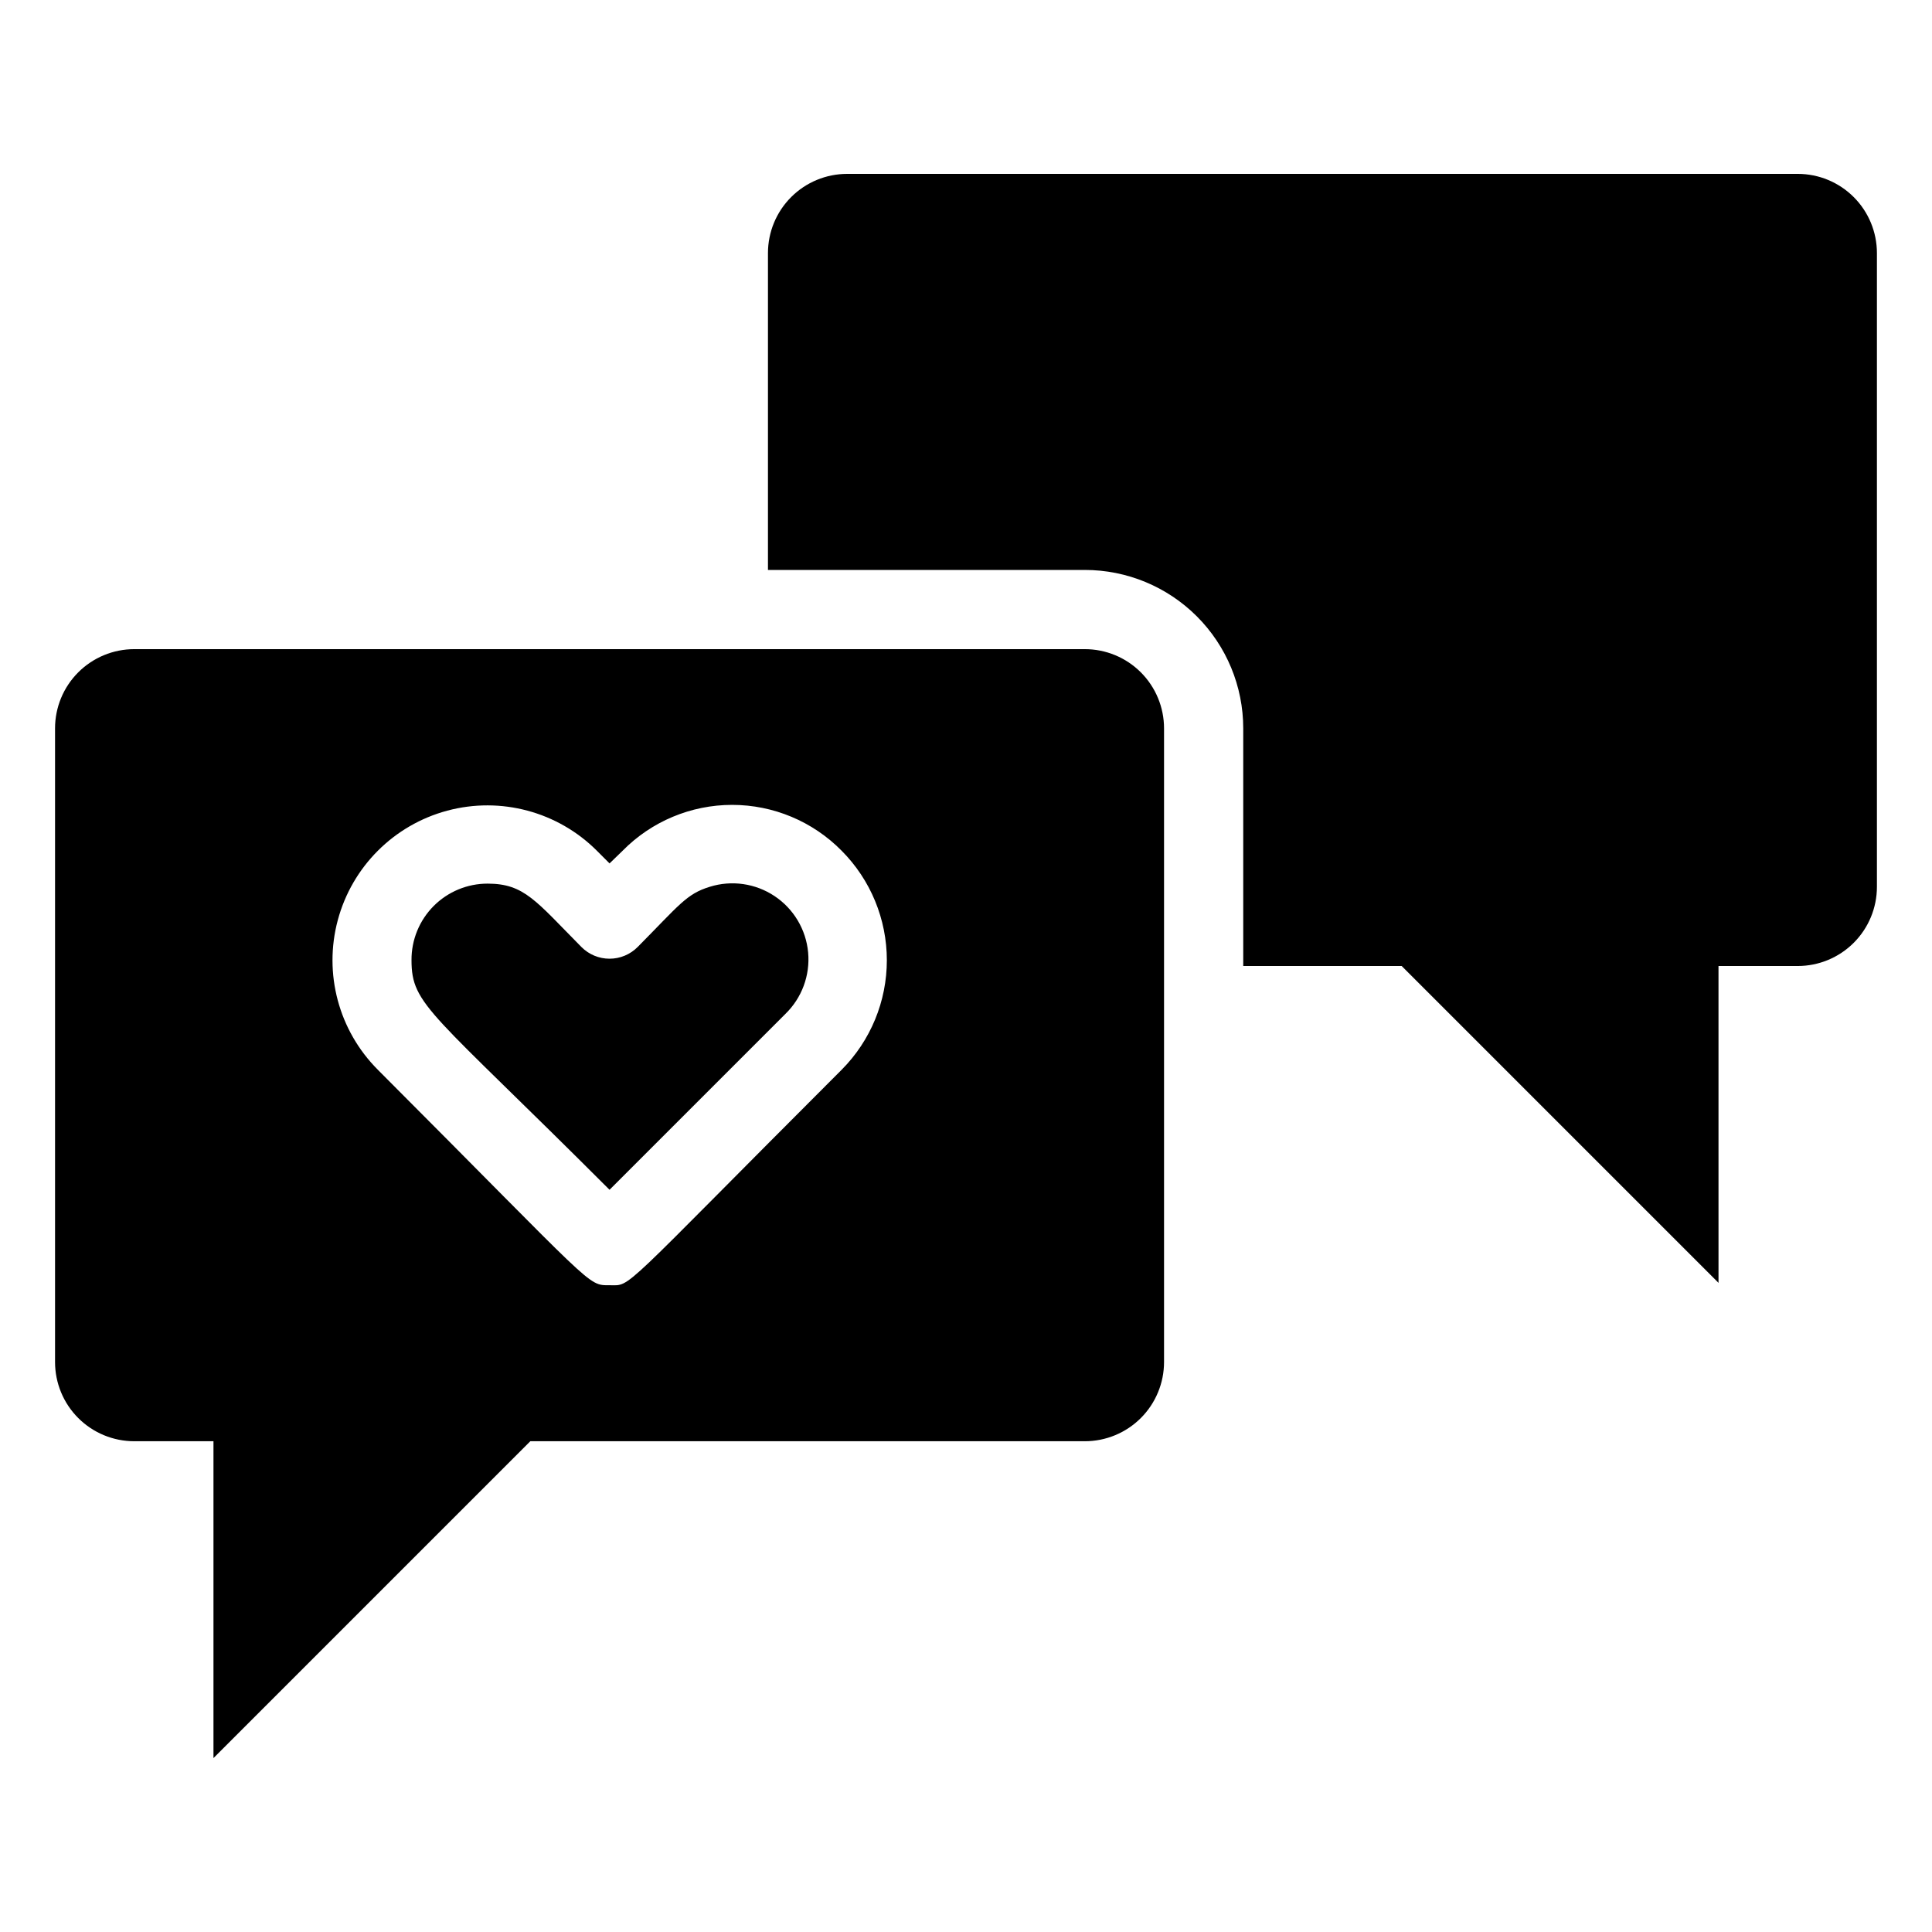
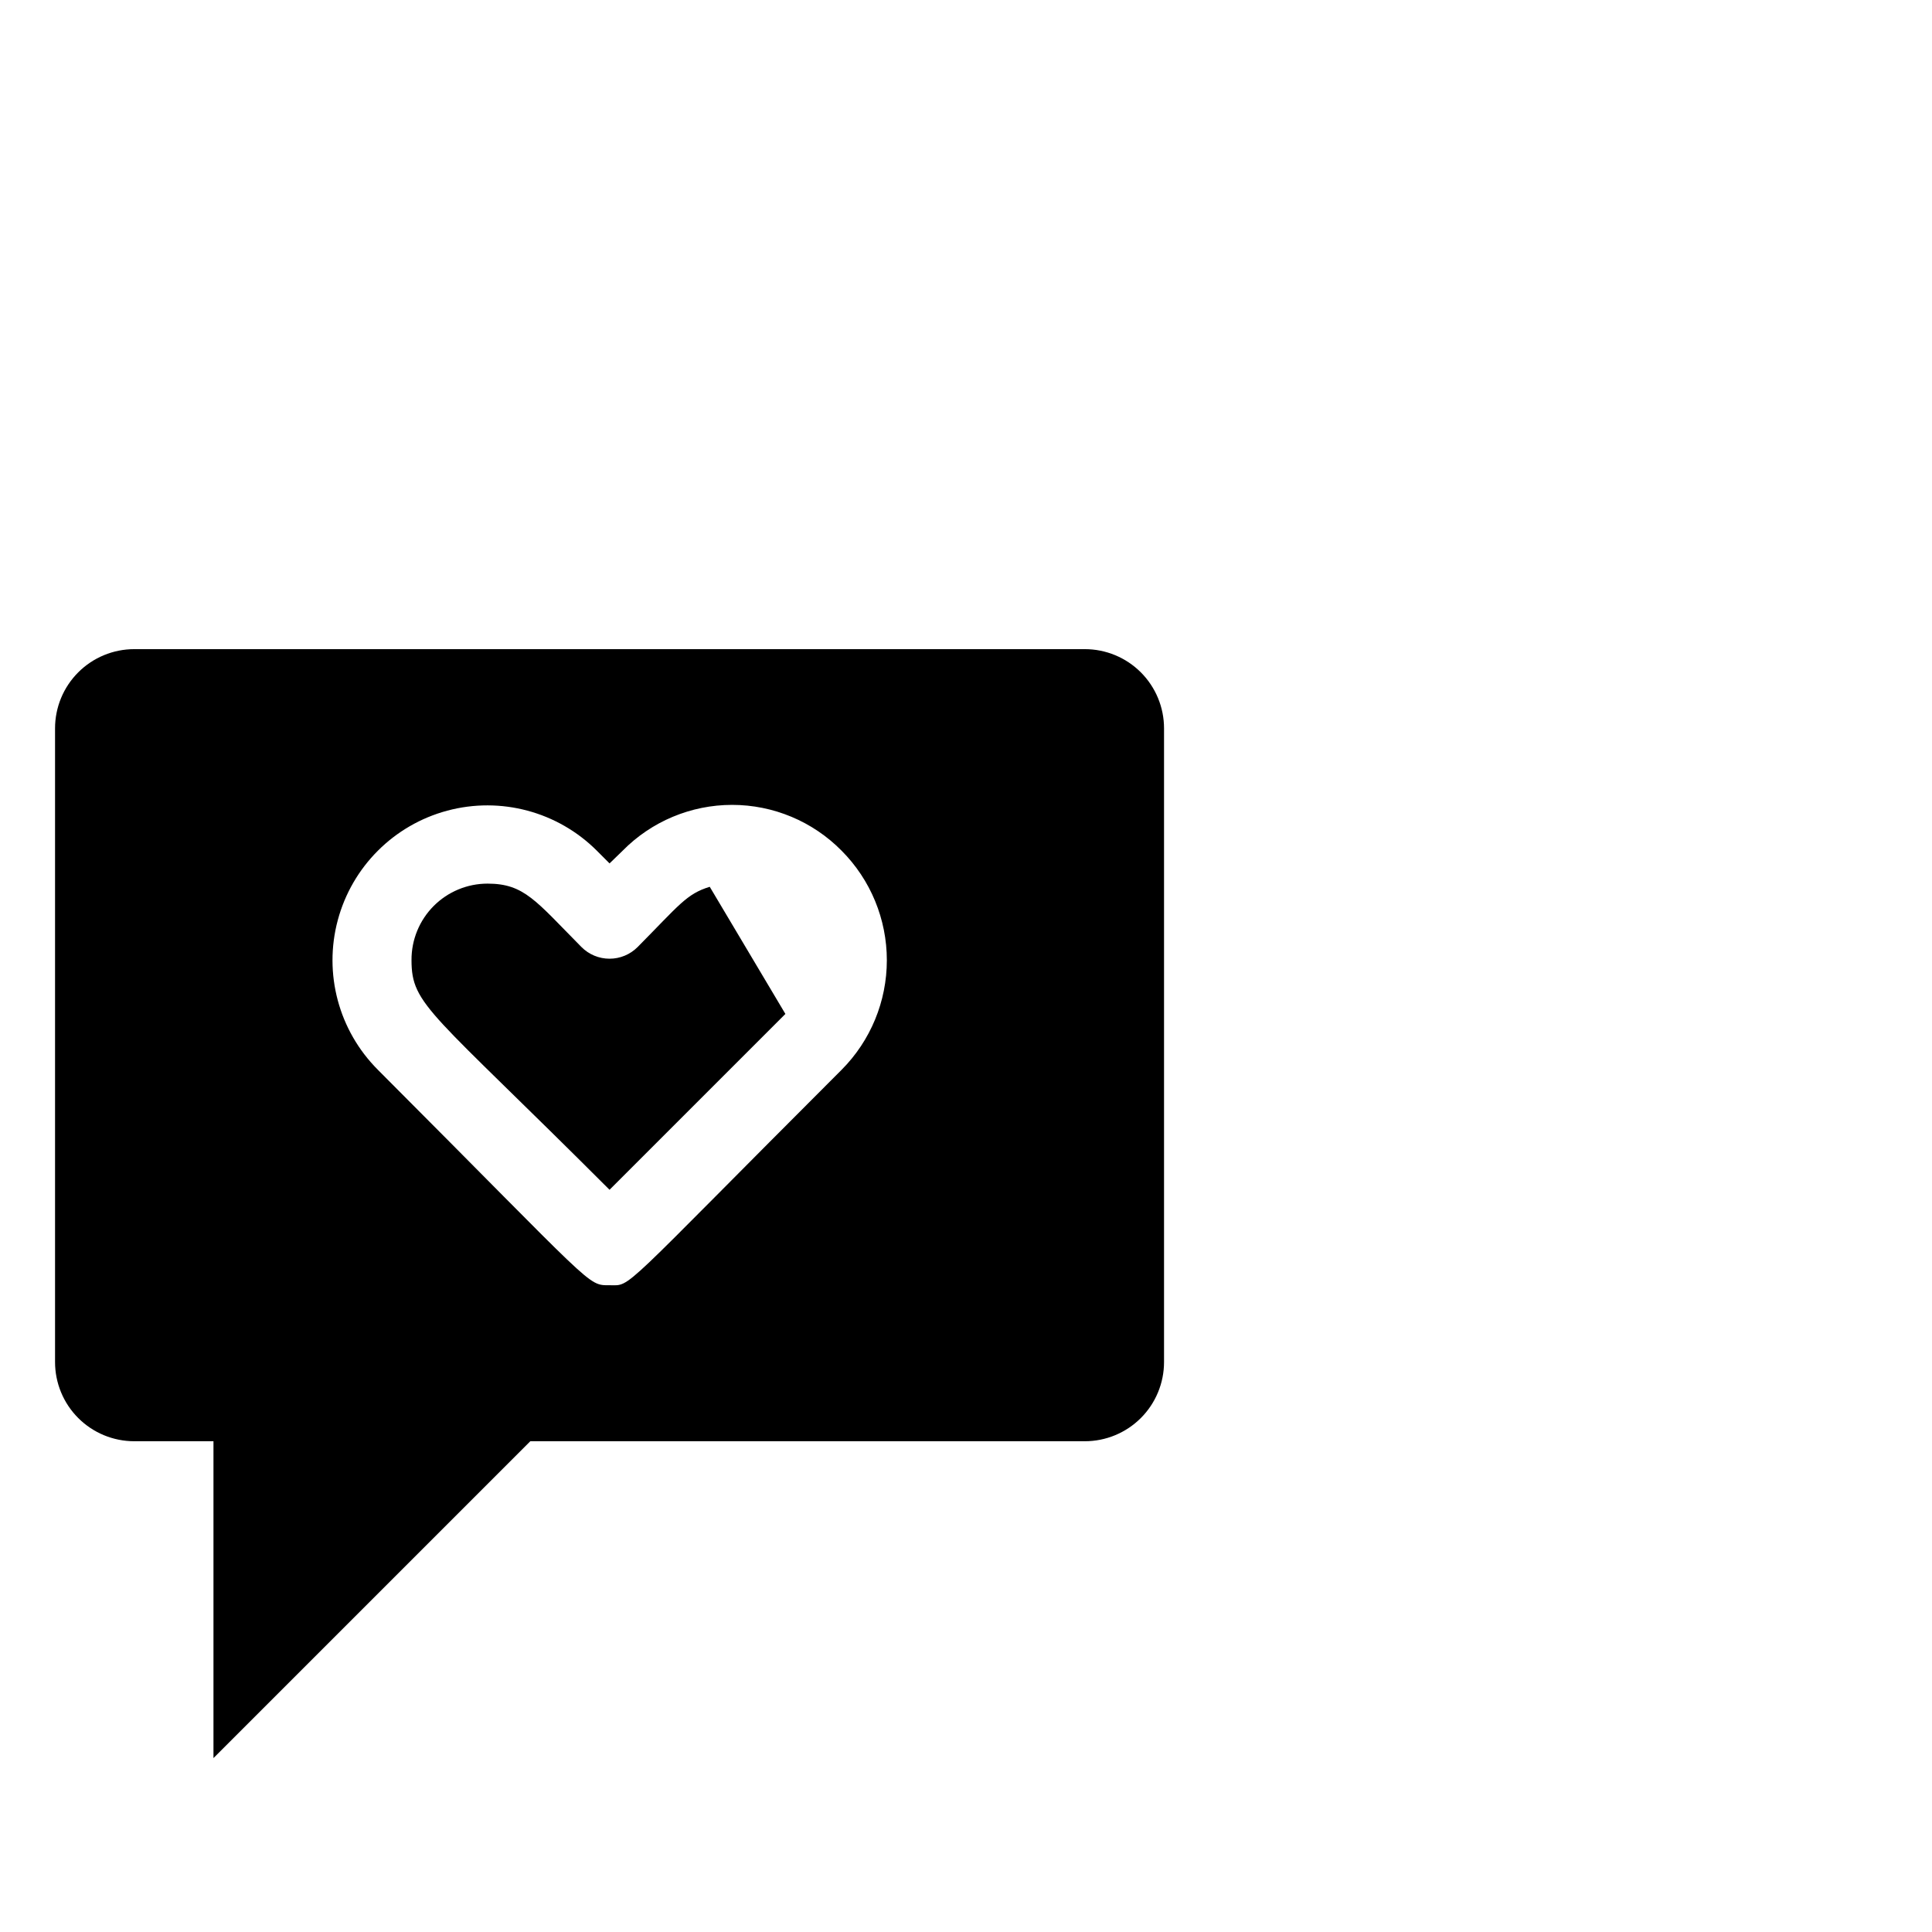
<svg xmlns="http://www.w3.org/2000/svg" fill="#000000" width="800px" height="800px" version="1.1" viewBox="144 144 512 512">
  <g>
-     <path d="m332.09 379.01c-6.191 1.891-8.082 4.828-19.102 15.953-1.973 1.988-4.656 3.106-7.453 3.106-2.801 0-5.481-1.117-7.453-3.106-12.07-12.176-15.113-16.793-24.875-16.793-5.363 0-10.504 2.137-14.289 5.938-3.781 3.805-5.891 8.957-5.863 14.32 0 12.07 5.039 13.434 52.48 60.879l46.602-46.602v-0.004c4.367-4.242 6.582-10.23 6.027-16.293-0.555-6.059-3.82-11.547-8.883-14.926-5.062-3.379-11.383-4.289-17.191-2.473z" />
+     <path d="m332.09 379.01c-6.191 1.891-8.082 4.828-19.102 15.953-1.973 1.988-4.656 3.106-7.453 3.106-2.801 0-5.481-1.117-7.453-3.106-12.07-12.176-15.113-16.793-24.875-16.793-5.363 0-10.504 2.137-14.289 5.938-3.781 3.805-5.891 8.957-5.863 14.32 0 12.07 5.039 13.434 52.48 60.879l46.602-46.602v-0.004z" />
    <path d="m431.49 316.03h-251.91c-5.566 0-10.906 2.211-14.844 6.148s-6.148 9.273-6.148 14.844v167.93c0 5.57 2.211 10.91 6.148 14.844 3.938 3.938 9.277 6.148 14.844 6.148h20.992v83.969l83.969-83.969h146.95c5.566 0 10.906-2.211 14.844-6.148 3.934-3.934 6.148-9.273 6.148-14.844v-167.93c0-5.57-2.215-10.906-6.148-14.844-3.938-3.938-9.277-6.148-14.844-6.148zm-64.449 111.47c-59.828 59.828-55.523 57.098-61.508 57.098s-3.465 0.945-61.402-57.098h0.004c-10.367-10.371-14.418-25.484-10.621-39.645 3.793-14.164 14.855-25.227 29.02-29.023 14.164-3.793 29.277 0.254 39.645 10.621l3.359 3.359 3.465-3.359h-0.004c7.656-7.773 18.113-12.152 29.023-12.152 10.91 0 21.367 4.379 29.02 12.152 7.676 7.711 11.98 18.148 11.98 29.023 0 10.879-4.305 21.312-11.98 29.023z" />
-     <path d="m620.41 190.08h-251.9c-5.57 0-10.906 2.211-14.844 6.148s-6.148 9.277-6.148 14.844v83.969h83.969c11.133 0 21.812 4.422 29.688 12.297 7.871 7.871 12.297 18.551 12.297 29.688v62.977h41.984l83.969 83.969-0.004-83.969h20.992c5.57 0 10.906-2.215 14.844-6.148 3.938-3.938 6.148-9.277 6.148-14.844v-167.94c0-5.566-2.211-10.906-6.148-14.844s-9.273-6.148-14.844-6.148z" />
  </g>
</svg>